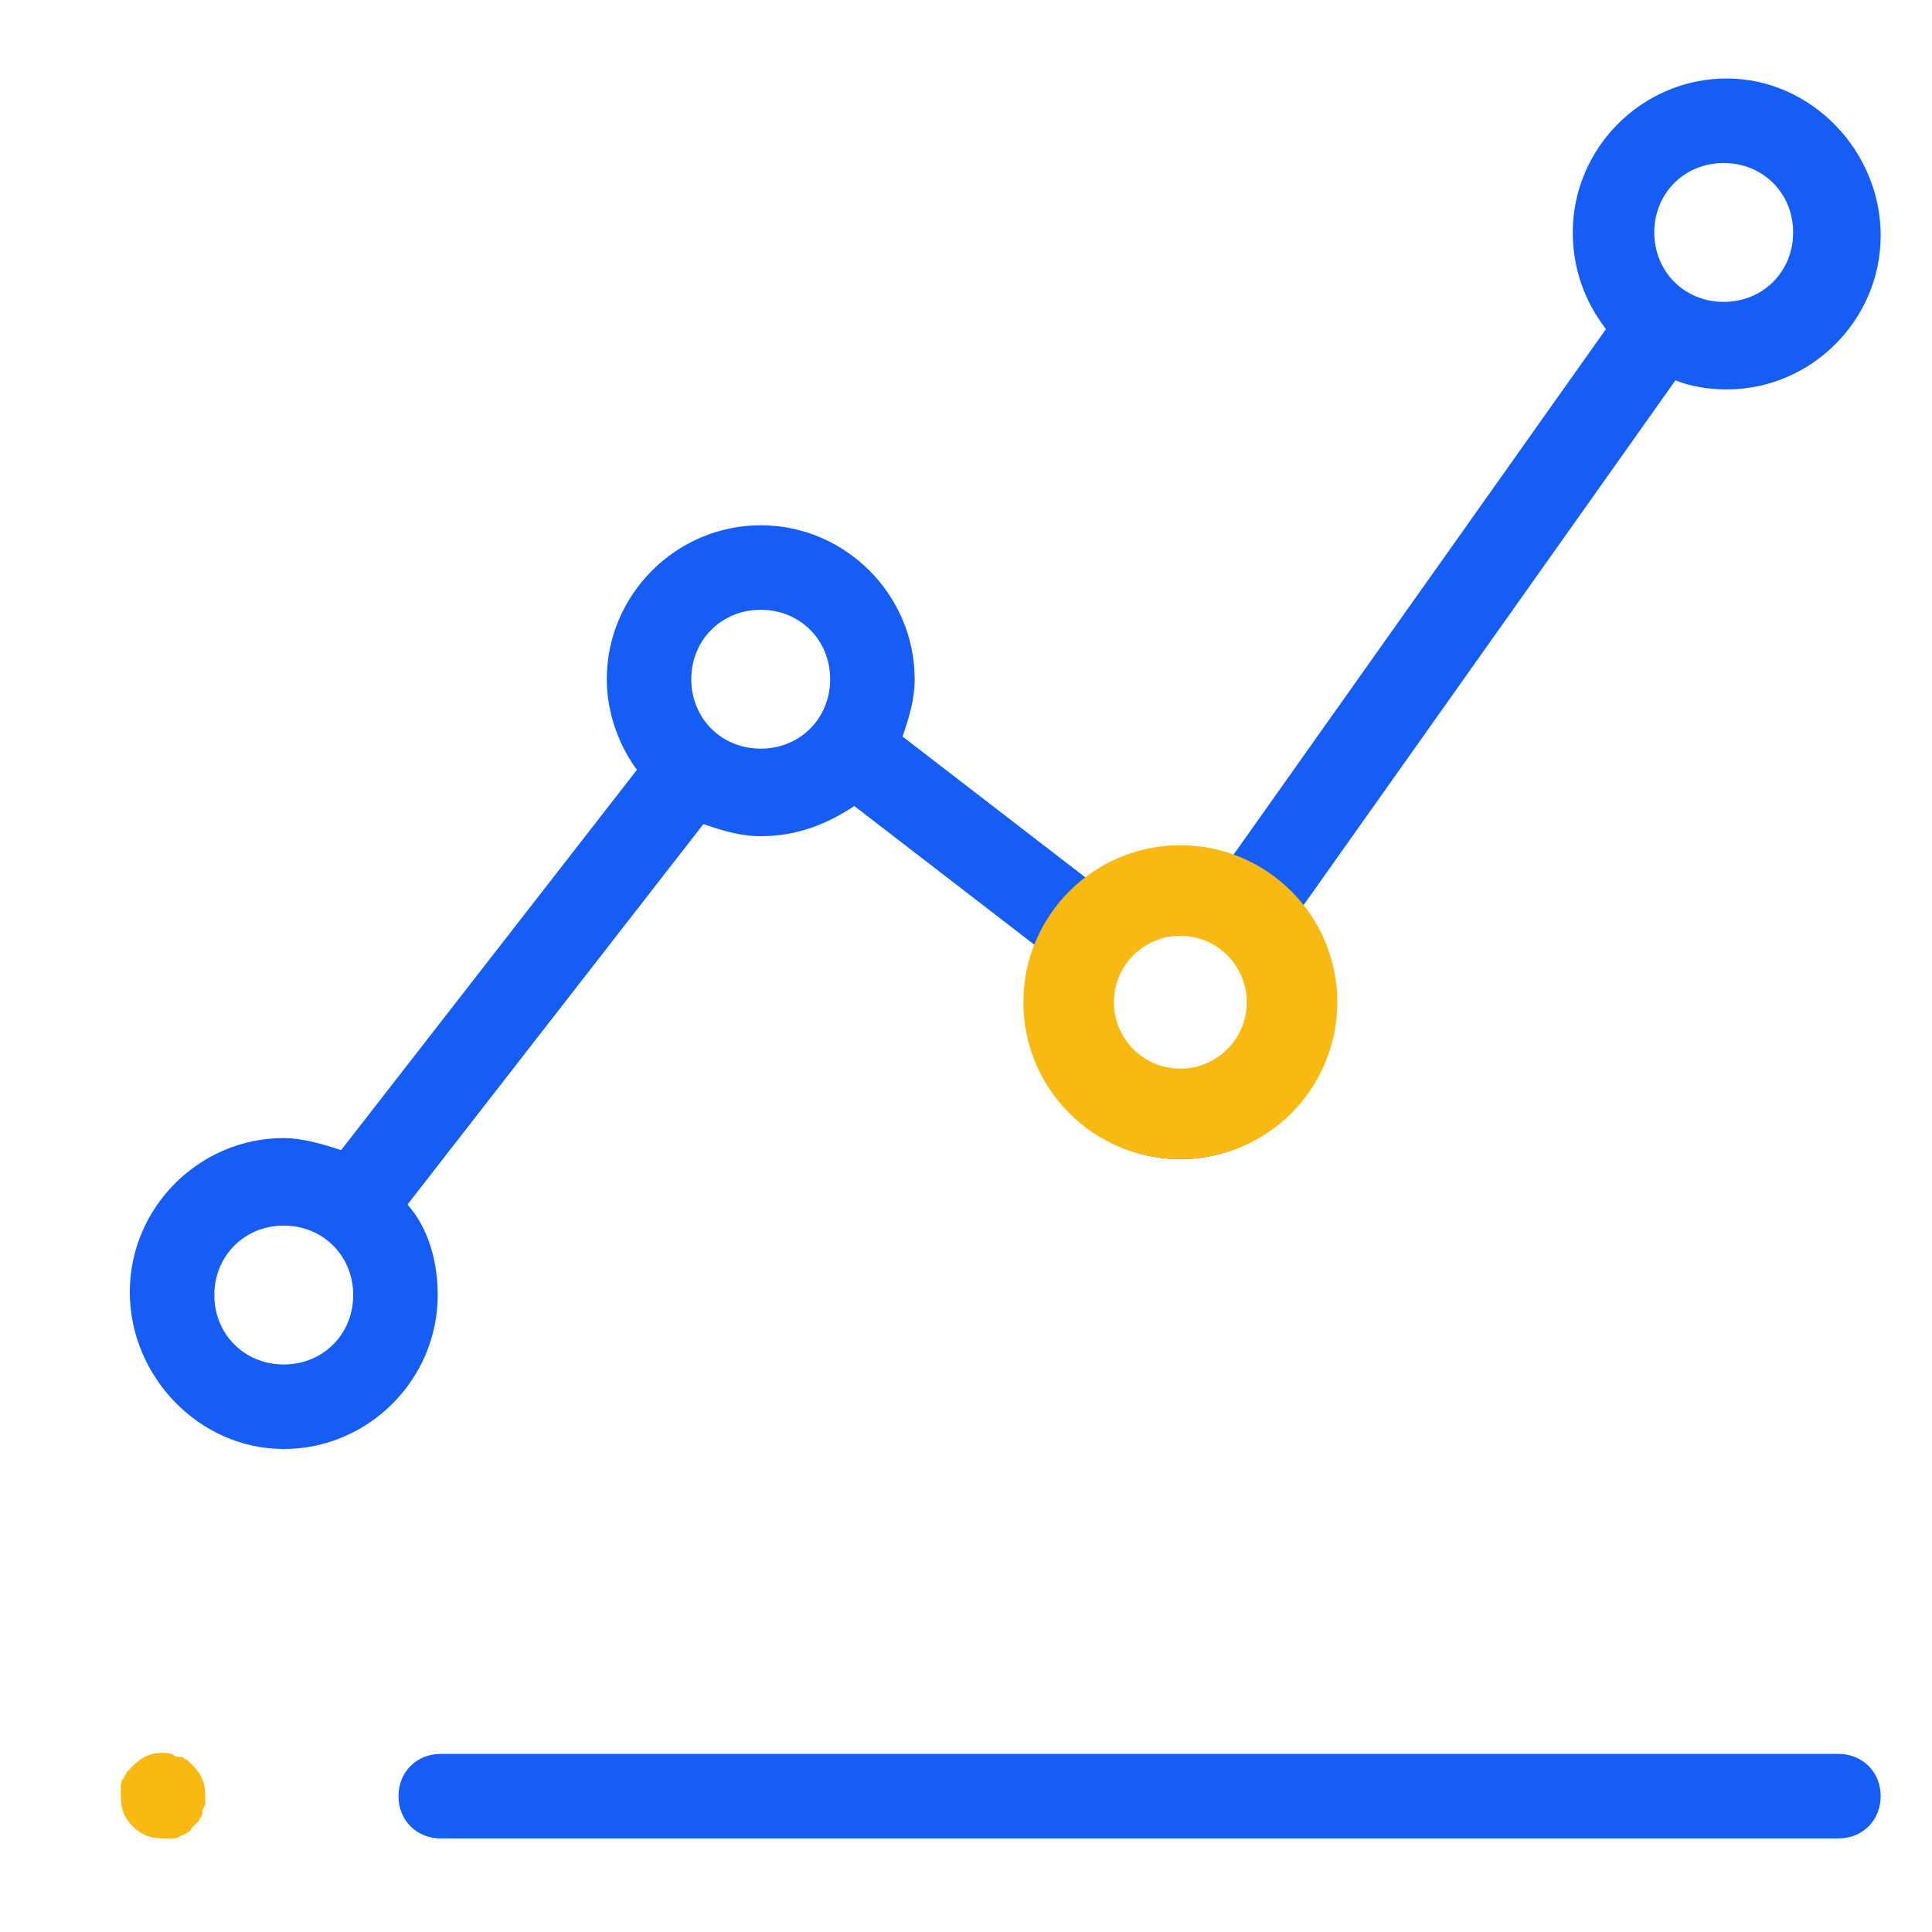
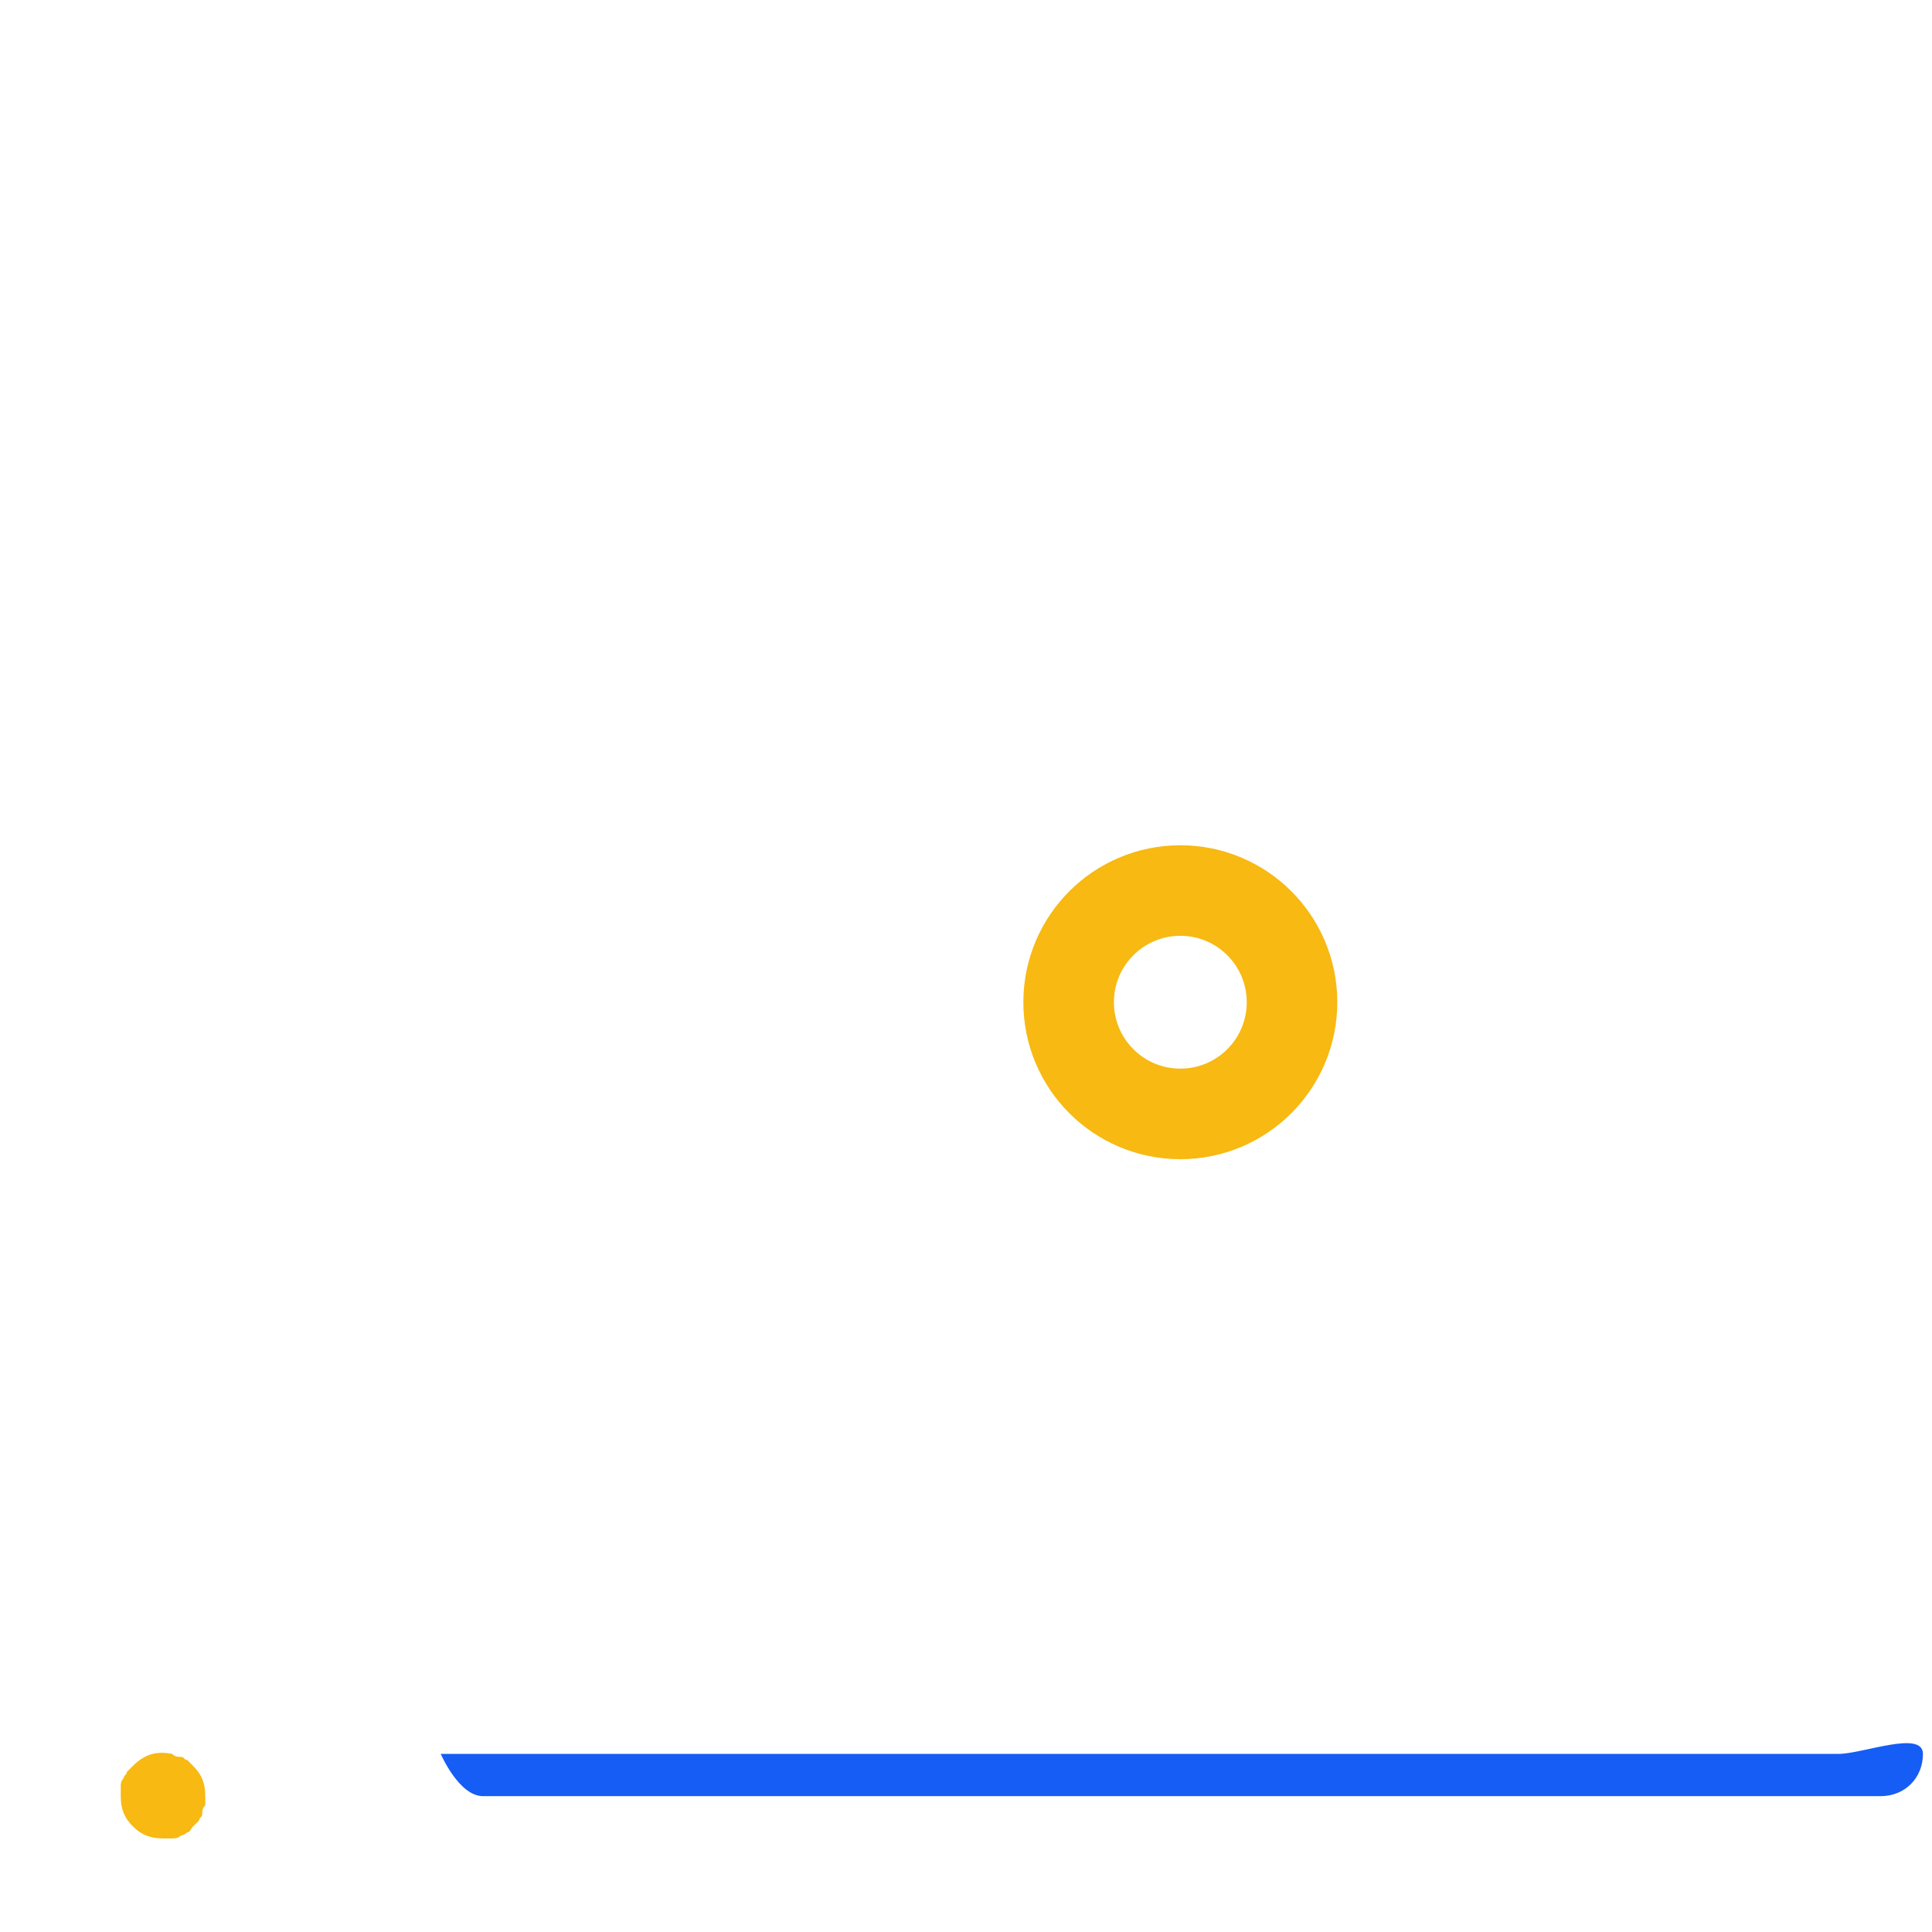
<svg xmlns="http://www.w3.org/2000/svg" version="1.1" id="Layer_1" x="0px" y="0px" viewBox="0 0 64 64" style="enable-background:new 0 0 64 64;" xml:space="preserve">
  <style type="text/css">
	.st0{fill:#F7B912;}
	.st1{fill:#155DF4;}
	.st2{fill:none;stroke:#F7B912;stroke-width:3;stroke-miterlimit:10;}
</style>
  <path class="st0" d="M6.2,58.3c-0.1,0-0.1-0.1-0.2-0.1c-0.1,0-0.2,0-0.3-0.1c-0.5-0.1-0.9,0-1.3,0.4c0,0-0.1,0.1-0.2,0.2  c0,0.1-0.1,0.1-0.1,0.2C4,59,4,59.1,4,59.2c0,0.1,0,0.2,0,0.3c0,0.4,0.1,0.7,0.4,1c0.3,0.3,0.6,0.4,1,0.4c0.1,0,0.2,0,0.3,0  c0.1,0,0.2,0,0.3-0.1c0.1,0,0.2-0.1,0.2-0.1c0.1,0,0.1-0.1,0.2-0.2c0,0,0.1-0.1,0.2-0.2c0-0.1,0.1-0.1,0.1-0.2c0-0.1,0-0.2,0.1-0.3  c0-0.1,0-0.2,0-0.3c0-0.4-0.1-0.7-0.4-1C6.3,58.4,6.2,58.3,6.2,58.3z" />
-   <path class="st1" d="M60.9,58.1H14.6c-0.8,0-1.4,0.6-1.4,1.4s0.6,1.4,1.4,1.4h46.3c0.8,0,1.4-0.6,1.4-1.4S61.7,58.1,60.9,58.1z" />
-   <path class="st1" d="M13.5,39.9l9.8-12.6c0.6,0.2,1.2,0.4,1.9,0.4c1.2,0,2.2-0.4,3.1-1l6.1,4.7c-0.2,0.6-0.4,1.3-0.4,1.9  c0,2.8,2.3,5.1,5.1,5.1c2.8,0,5.1-2.3,5.1-5.1c0-1.2-0.4-2.3-1.1-3.2l12.4-17.5c0.5,0.2,1.1,0.3,1.7,0.3c2.8,0,5.1-2.3,5.1-5.1  S60,2.6,57.2,2.6s-5.1,2.3-5.1,5.1c0,1.2,0.4,2.3,1.1,3.2L40.8,28.4c-0.6-0.2-1.1-0.3-1.7-0.3c-1.2,0-2.2,0.4-3.1,1l-6.1-4.7  c0.2-0.6,0.4-1.2,0.4-1.9c0-2.8-2.3-5.1-5.1-5.1s-5.1,2.3-5.1,5.1c0,1.1,0.4,2.2,1,3l-9.8,12.6c-0.6-0.2-1.3-0.4-1.9-0.4  c-2.8,0-5.1,2.3-5.1,5.1S6.6,48,9.4,48s5.1-2.3,5.1-5.1C14.5,41.8,14.2,40.7,13.5,39.9z M57.1,5.4c1.3,0,2.3,1,2.3,2.3  s-1,2.3-2.3,2.3c-1.3,0-2.3-1-2.3-2.3S55.8,5.4,57.1,5.4z M39.1,30.9c1.3,0,2.3,1,2.3,2.3s-1,2.3-2.3,2.3c-1.3,0-2.3-1-2.3-2.3  S37.8,30.9,39.1,30.9z M25.2,20.2c1.3,0,2.3,1,2.3,2.3c0,1.3-1,2.3-2.3,2.3c-1.3,0-2.3-1-2.3-2.3C22.9,21.2,23.9,20.2,25.2,20.2z   M9.4,45.2c-1.3,0-2.3-1-2.3-2.3s1-2.3,2.3-2.3s2.3,1,2.3,2.3S10.7,45.2,9.4,45.2z" />
+   <path class="st1" d="M60.9,58.1H14.6s0.6,1.4,1.4,1.4h46.3c0.8,0,1.4-0.6,1.4-1.4S61.7,58.1,60.9,58.1z" />
  <circle class="st2" cx="39.1" cy="33.2" r="3.7" />
</svg>